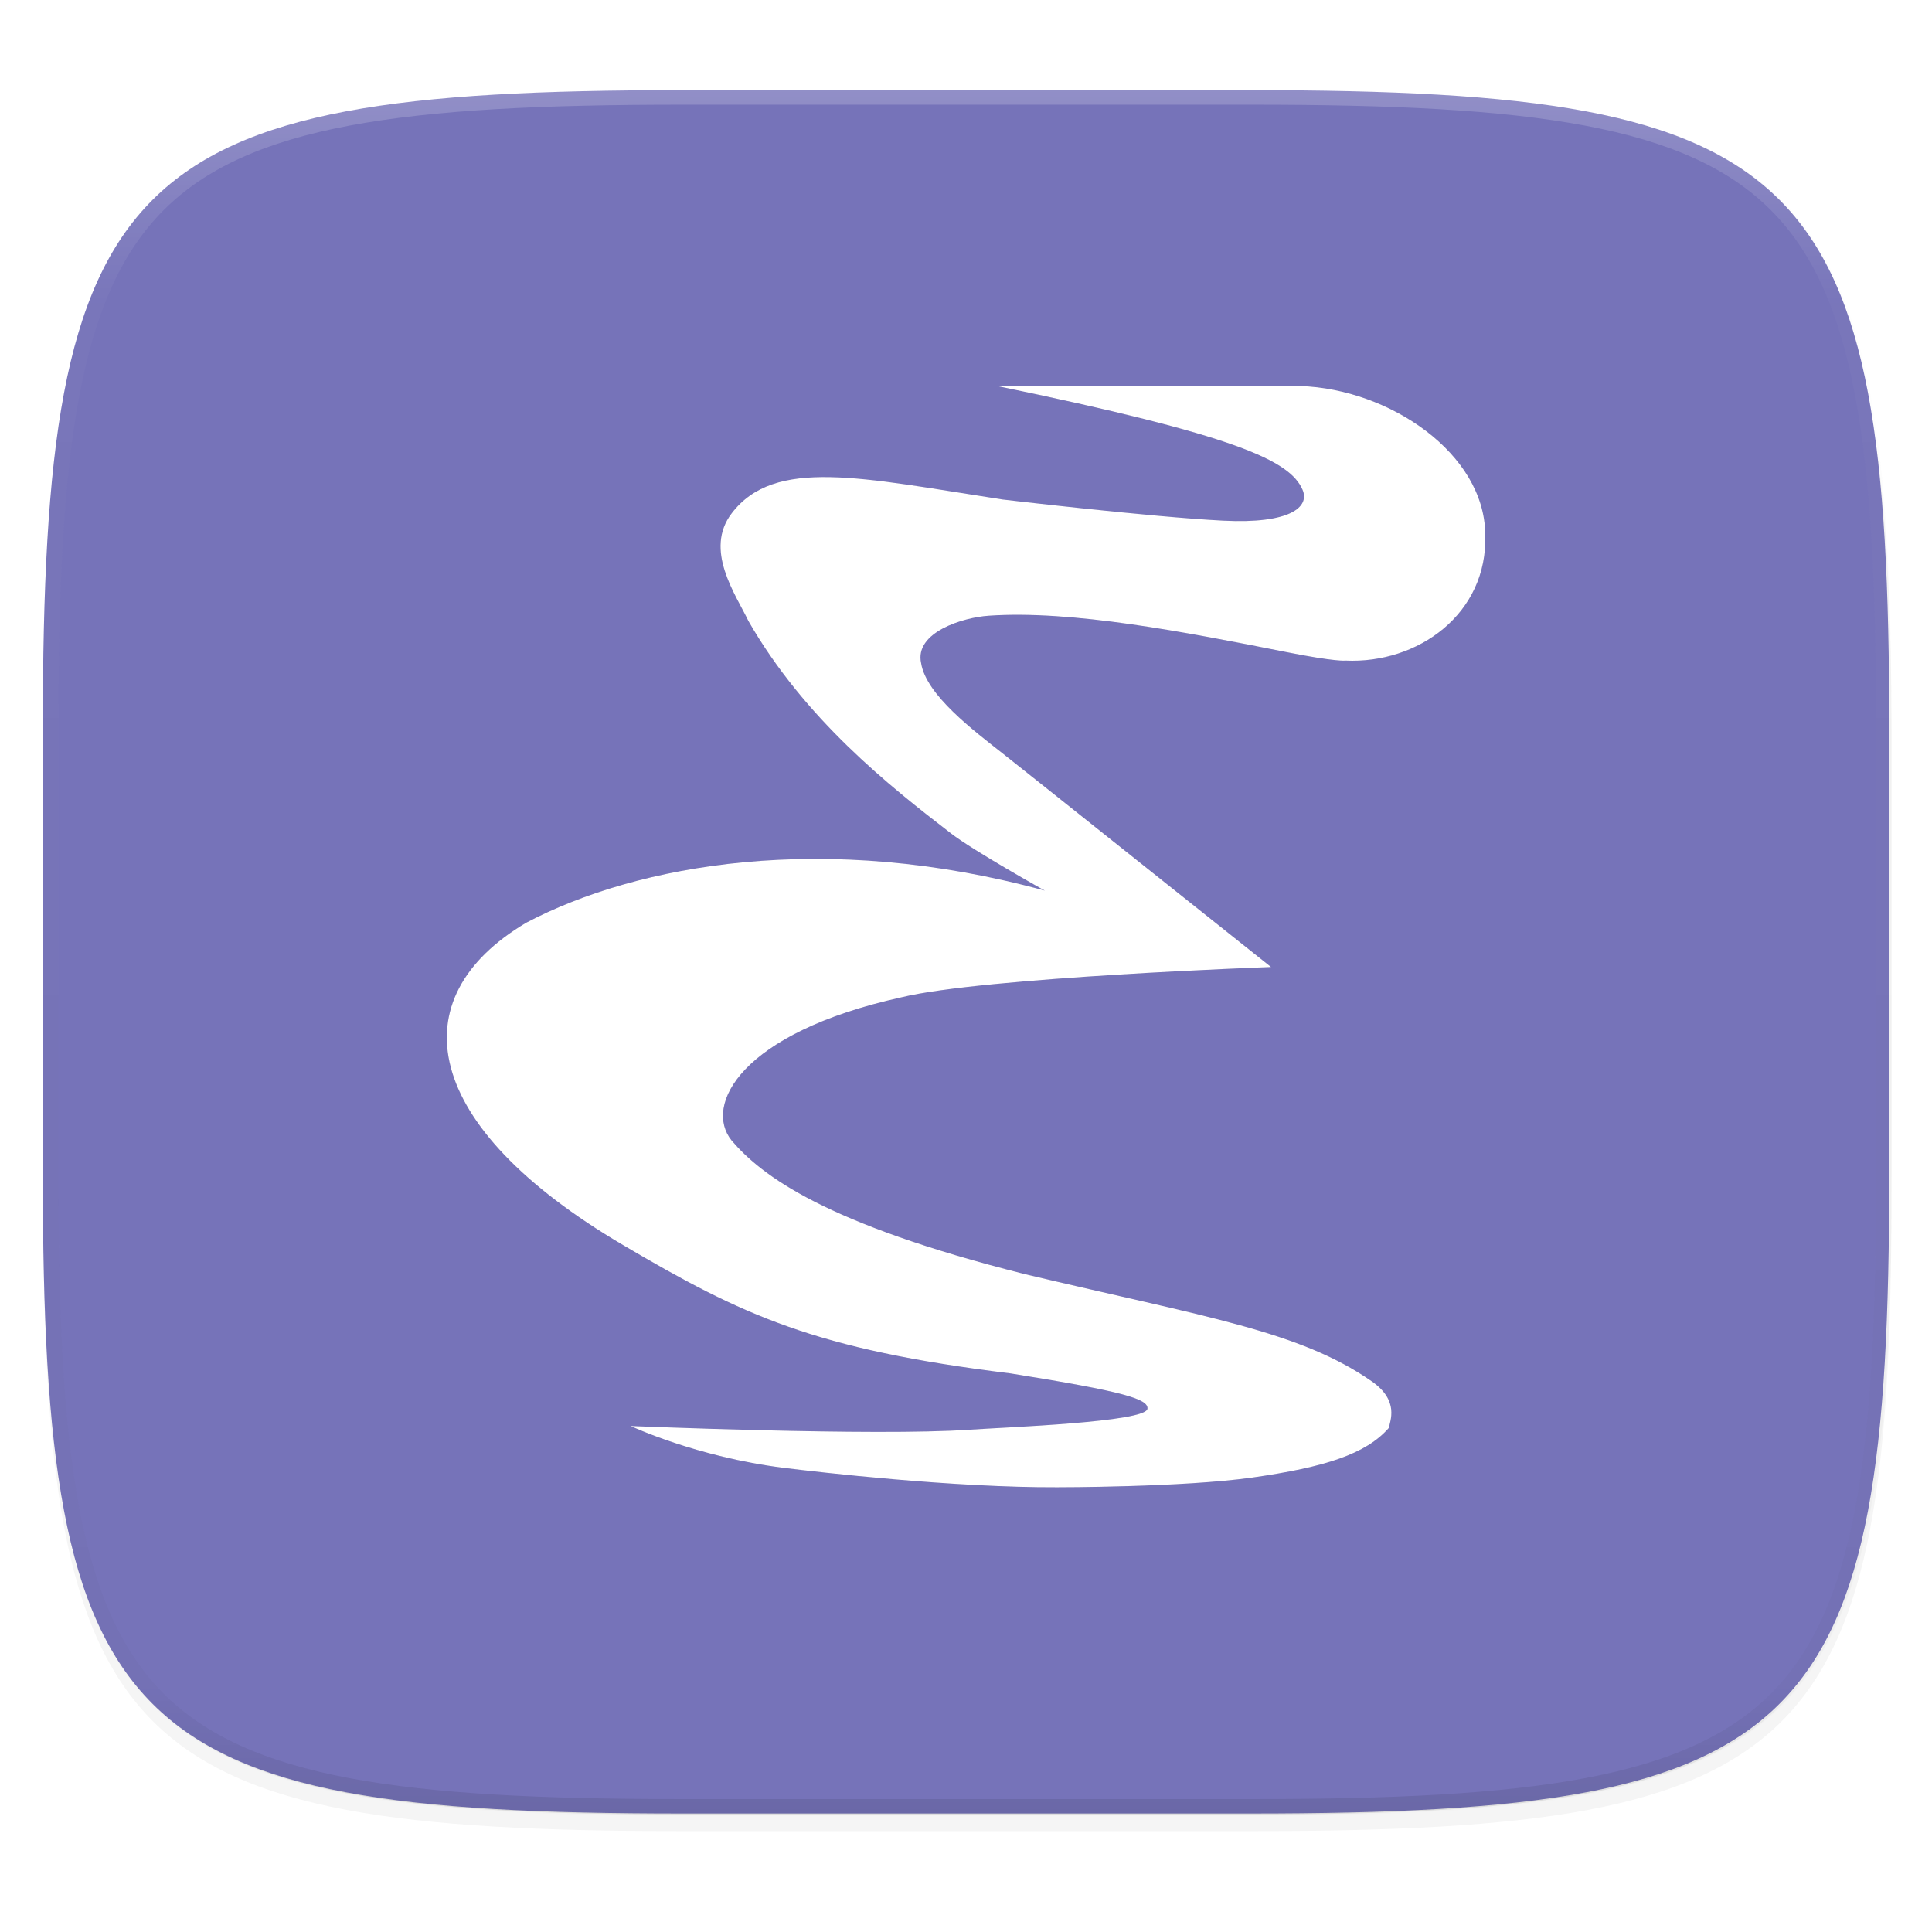
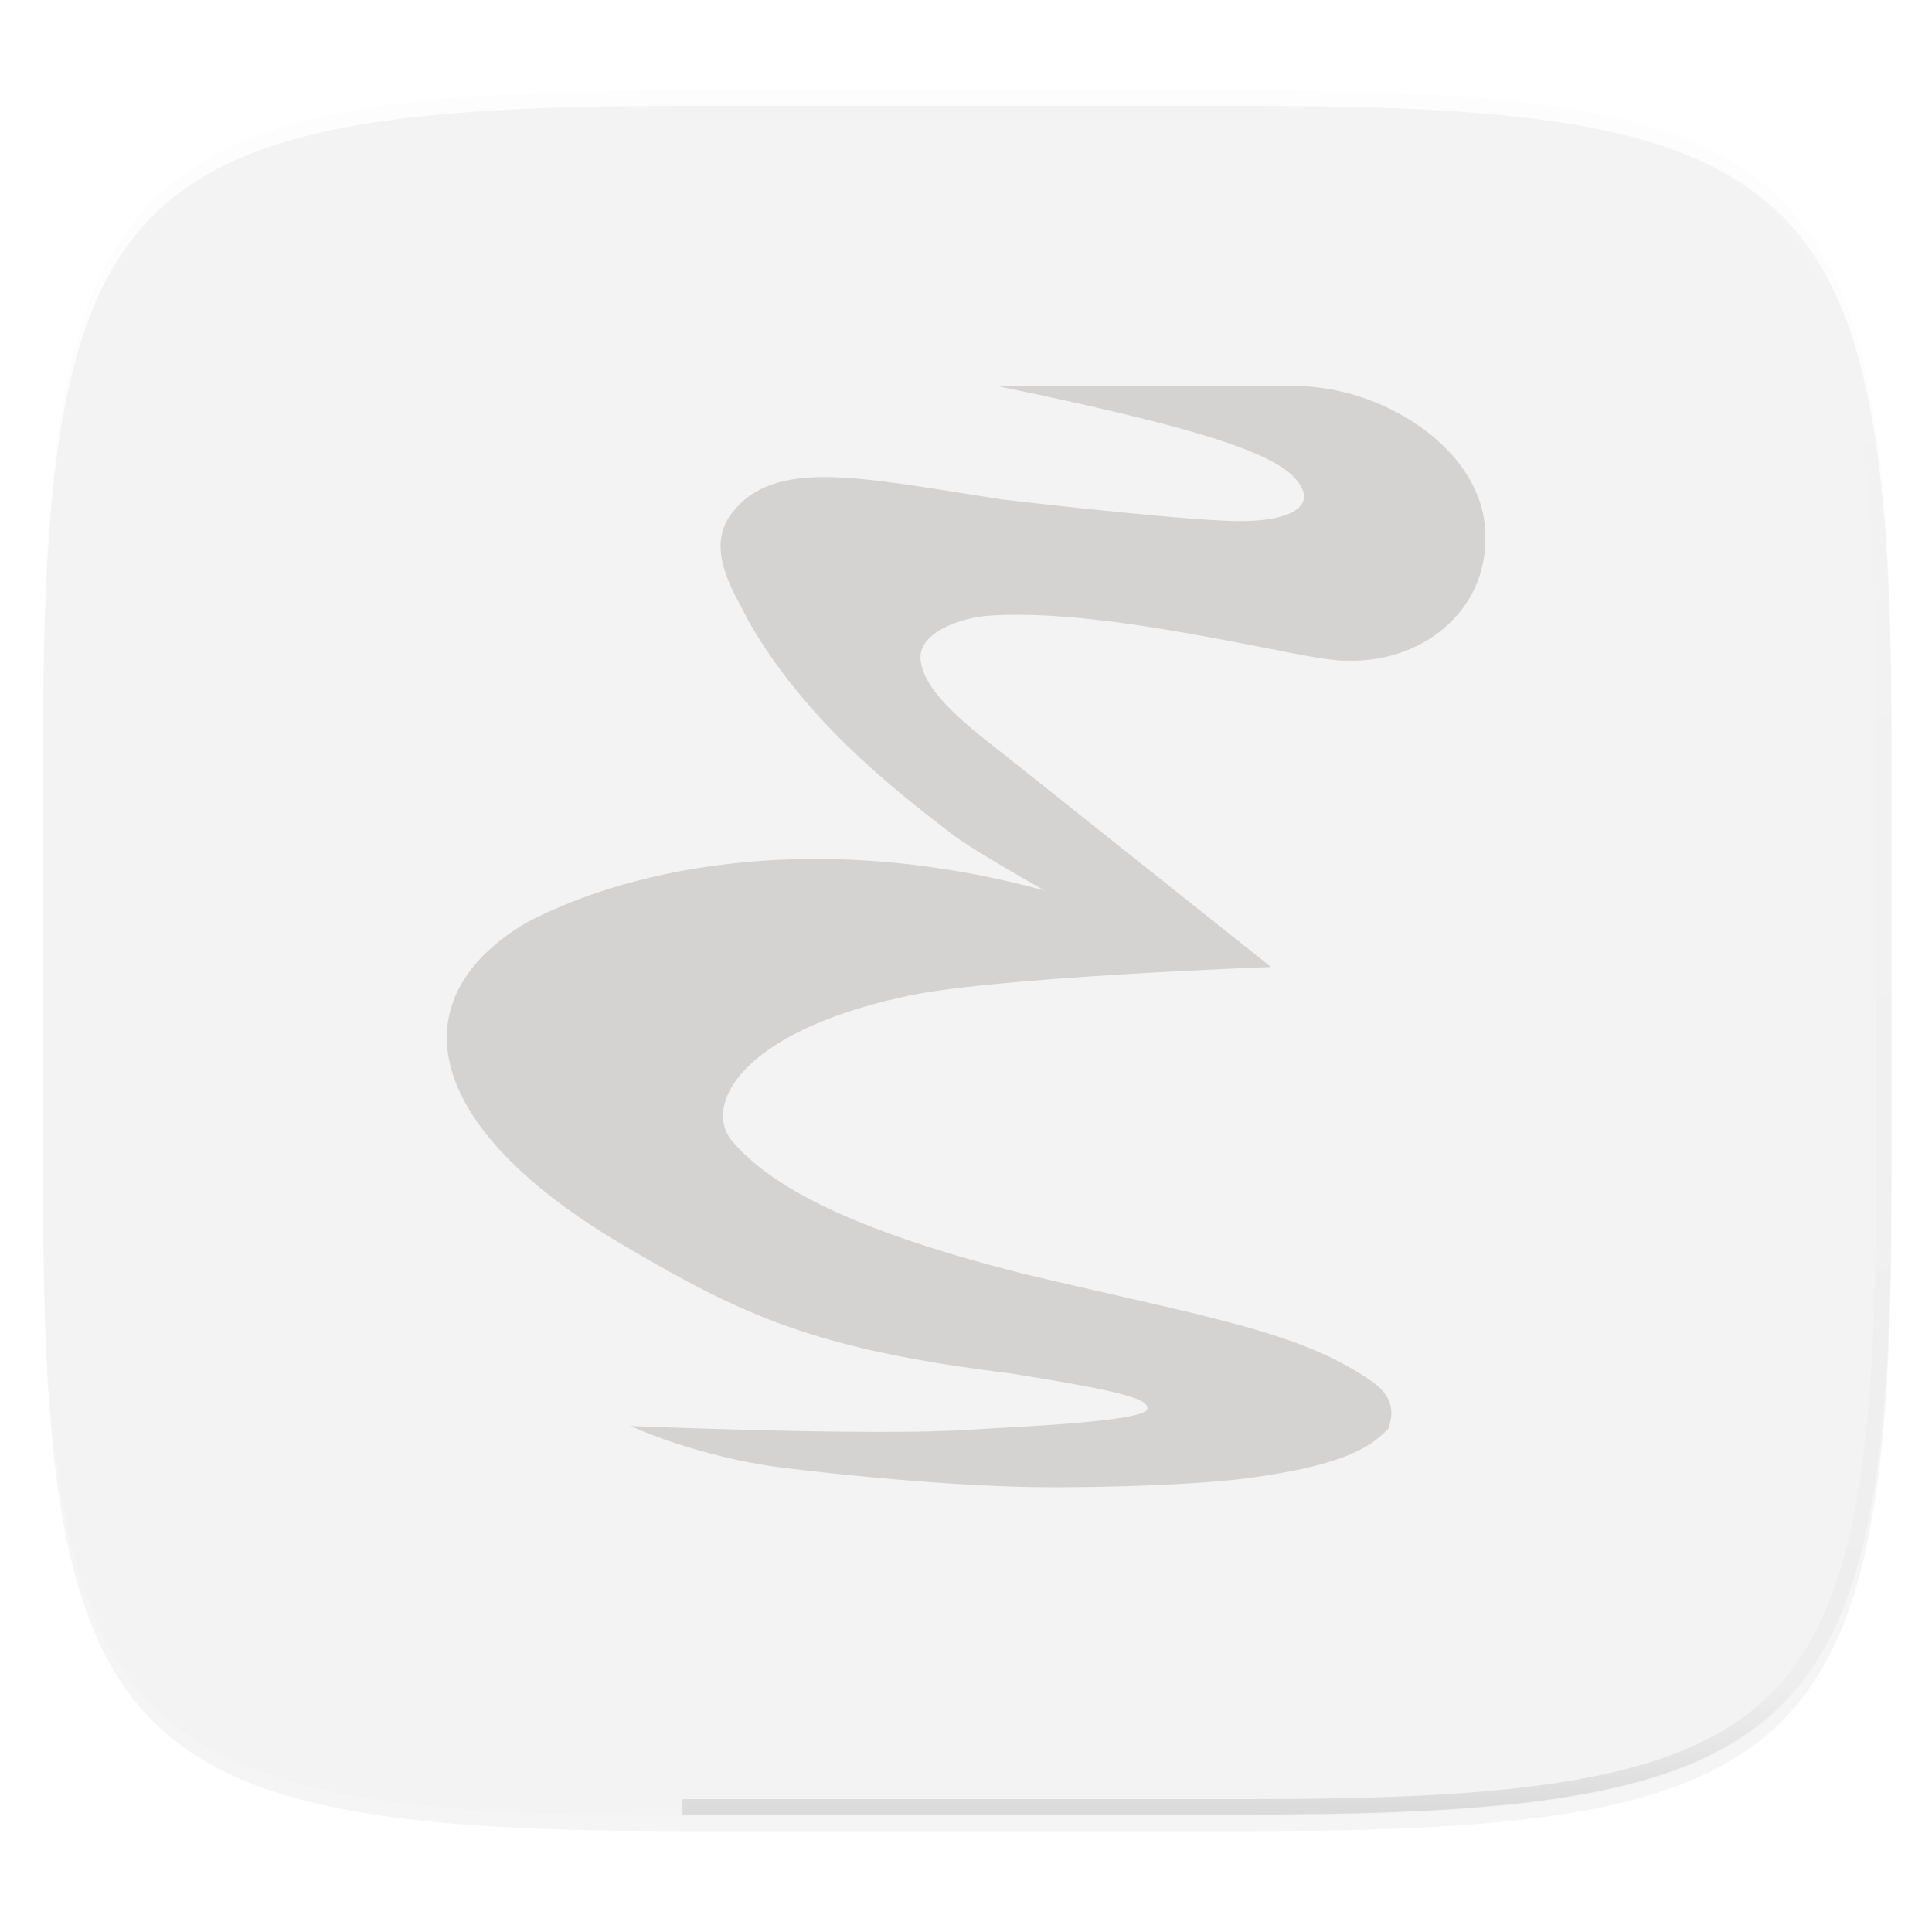
<svg xmlns="http://www.w3.org/2000/svg" width="256" height="256" version="1.1" viewBox="0 0 67.73 67.73">
  <defs>
    <linearGradient id="linearGradient1108" x1="296" x2="296" y1="-212" y2="236" gradientUnits="userSpaceOnUse">
      <stop style="stop-color:#ffffff" offset="0" />
      <stop style="stop-color:#ffffff;stop-opacity:.098" offset=".125" />
      <stop style="stop-color:#000000;stop-opacity:.098" offset=".925" />
      <stop style="stop-color:#000000;stop-opacity:.498" offset="1" />
    </linearGradient>
    <clipPath id="clipPath1082-3-7-2">
-       <path d="M 361.938,-212 C 507.235,-212 528,-191.287 528,-46.125 V 70.125 C 528,215.286 507.235,236 361.938,236 H 214.062 C 68.765,236 48,215.286 48,70.125 V -46.125 C 48,-191.287 68.765,-212 214.062,-212 Z" style="fill:#8c59d9" />
+       <path d="M 361.938,-212 C 507.235,-212 528,-191.287 528,-46.125 V 70.125 C 528,215.286 507.235,236 361.938,236 H 214.062 V -46.125 C 48,-191.287 68.765,-212 214.062,-212 Z" style="fill:#8c59d9" />
    </clipPath>
    <filter id="filter907" x="-.02" y="-.03" width="1.046" height="1.05" style="color-interpolation-filters:sRGB">
      <feGaussianBlur stdDeviation="2.32" />
    </filter>
    <filter id="filter4569" x="-.01" y="-.01" width="1.023" height="1.025" style="color-interpolation-filters:sRGB">
      <feGaussianBlur stdDeviation="1.16" />
    </filter>
    <filter id="filter982" x="-.05" y="-.05" width="1.099" height="1.093" style="color-interpolation-filters:sRGB">
      <feGaussianBlur stdDeviation=".75" />
    </filter>
  </defs>
  <g transform="translate(0,-229.267)">
    <path transform="matrix(.27 0 0 .27 -7.129 220.56)" d="m188.969 44c72.649 0 83.031 10.357 83.031 82.938v58.125c0 72.581-10.383 82.938-83.031 82.938h-73.938c-72.649 0-83.031-10.357-83.031-82.938v-58.125c0-72.581 10.383-82.938 83.031-82.938z" style="filter:url(#filter4569);opacity:.1" />
    <path transform="matrix(.27 0 0 .27 -7.129 220.56)" d="m188.969 46c72.649 0 83.031 10.357 83.031 82.938v58.125c0 72.581-10.383 82.938-83.031 82.938h-73.938c-72.649 0-83.031-10.357-83.031-82.938v-58.125c0-72.581 10.383-82.938 83.031-82.938z" style="filter:url(#filter907);opacity:.2" />
-     <path d="m43.837 232.428c19.594 0 22.394 2.793 22.394 22.369v15.677c0 19.576-2.8 22.369-22.394 22.369h-19.942c-19.594 0-22.394-2.793-22.394-22.369v-15.677c0-19.576 2.8-22.369 22.394-22.369z" style="fill-opacity:.992;fill:#7572b8" />
    <path transform="matrix(.135 0 0 .135 -4.971 261.017)" d="M 361.938,-212 C 507.235,-212 528,-191.287 528,-46.125 V 70.125 C 528,215.286 507.235,236 361.938,236 H 214.062 C 68.765,236 48,215.286 48,70.125 V -46.125 C 48,-191.287 68.765,-212 214.062,-212 Z" clip-path="url(#clipPath1082-3-7-2)" style="fill:none;opacity:.2;stroke-linecap:round;stroke-linejoin:round;stroke-width:8;stroke:url(#linearGradient1108)" />
    <g transform="translate(.403 -.402)">
      <path d="m21.708 279.662s2.302 1.083 5.366 1.465c1.241 0.155 5.962 0.696 9.582 0.681 0 0 4.409 4e-3 6.843-0.341 2.547-0.362 3.989-0.823 4.792-1.745 0.021-0.22 0.388-0.936-0.602-1.626-2.531-1.765-5.802-2.249-12.157-3.758-7.027-1.767-9.234-3.458-10.284-4.683-0.995-1.227 0.295-3.775 5.957-5.025 2.867-0.698 12.951-1.06 12.951-1.06-3.063-2.432-8.221-6.552-9.396-7.478-1.031-0.812-2.692-2.058-2.871-3.172-0.241-1.084 1.466-1.606 2.369-1.666 2.911-0.201 6.886 0.569 10.42 1.272 1.776 0.353 2.088 0.301 2.088 0.301 2.53 0.12 5-1.633 4.899-4.424-0.02-2.831-3.353-5.101-6.485-5.2-3.169-0.012-10.678-0.012-10.678-0.012 8.472 1.747 10.316 2.628 10.758 3.647 0.262 0.603-0.435 1.201-2.77 1.084-2.542-0.127-7.751-0.743-7.751-0.743-4.958-0.763-7.983-1.486-9.489 0.482-0.984 1.285 0.141 2.851 0.582 3.774 1.967 3.433 4.941 5.788 7.1 7.448 0.812 0.625 3.292 2.008 3.292 2.008-7.709-2.108-14.281-0.924-18.176 1.124-4.477 2.65-3.711 7.122 3.393 11.303 4.196 2.469 6.714 3.656 13.584 4.499 4.016 0.64 4.829 0.902 4.798 1.237-0.043 0.471-4.968 0.649-6.262 0.738-3.294 0.227-11.811-0.131-11.854-0.131z" style="fill:#382929;filter:url(#filter982);opacity:.4" />
-       <path d="m21.708 279.662s2.302 1.083 5.366 1.465c1.241 0.155 5.962 0.696 9.582 0.681 0 0 4.409 4e-3 6.843-0.341 2.547-0.362 3.989-0.823 4.792-1.745 0.021-0.22 0.388-0.936-0.602-1.626-2.531-1.765-5.802-2.249-12.157-3.758-7.027-1.767-9.234-3.458-10.284-4.683-0.995-1.227 0.295-3.775 5.957-5.025 2.867-0.698 12.951-1.06 12.951-1.06-3.063-2.432-8.221-6.552-9.396-7.478-1.031-0.812-2.692-2.058-2.871-3.172-0.241-1.084 1.466-1.606 2.369-1.666 2.911-0.201 6.886 0.569 10.42 1.272 1.776 0.353 2.088 0.301 2.088 0.301 2.53 0.12 5-1.633 4.899-4.424-0.02-2.831-3.353-5.101-6.485-5.2-3.169-0.012-10.678-0.012-10.678-0.012 8.472 1.747 10.316 2.628 10.758 3.647 0.262 0.603-0.435 1.201-2.77 1.084-2.542-0.127-7.751-0.743-7.751-0.743-4.958-0.763-7.983-1.486-9.489 0.482-0.984 1.285 0.141 2.851 0.582 3.774 1.967 3.433 4.941 5.788 7.1 7.448 0.812 0.625 3.292 2.008 3.292 2.008-7.709-2.108-14.281-0.924-18.176 1.124-4.477 2.65-3.711 7.122 3.393 11.303 4.196 2.469 6.714 3.656 13.584 4.499 4.016 0.64 4.829 0.902 4.798 1.237-0.043 0.471-4.968 0.649-6.262 0.738-3.294 0.227-11.811-0.131-11.854-0.131z" style="fill:#ffffff" />
    </g>
  </g>
</svg>